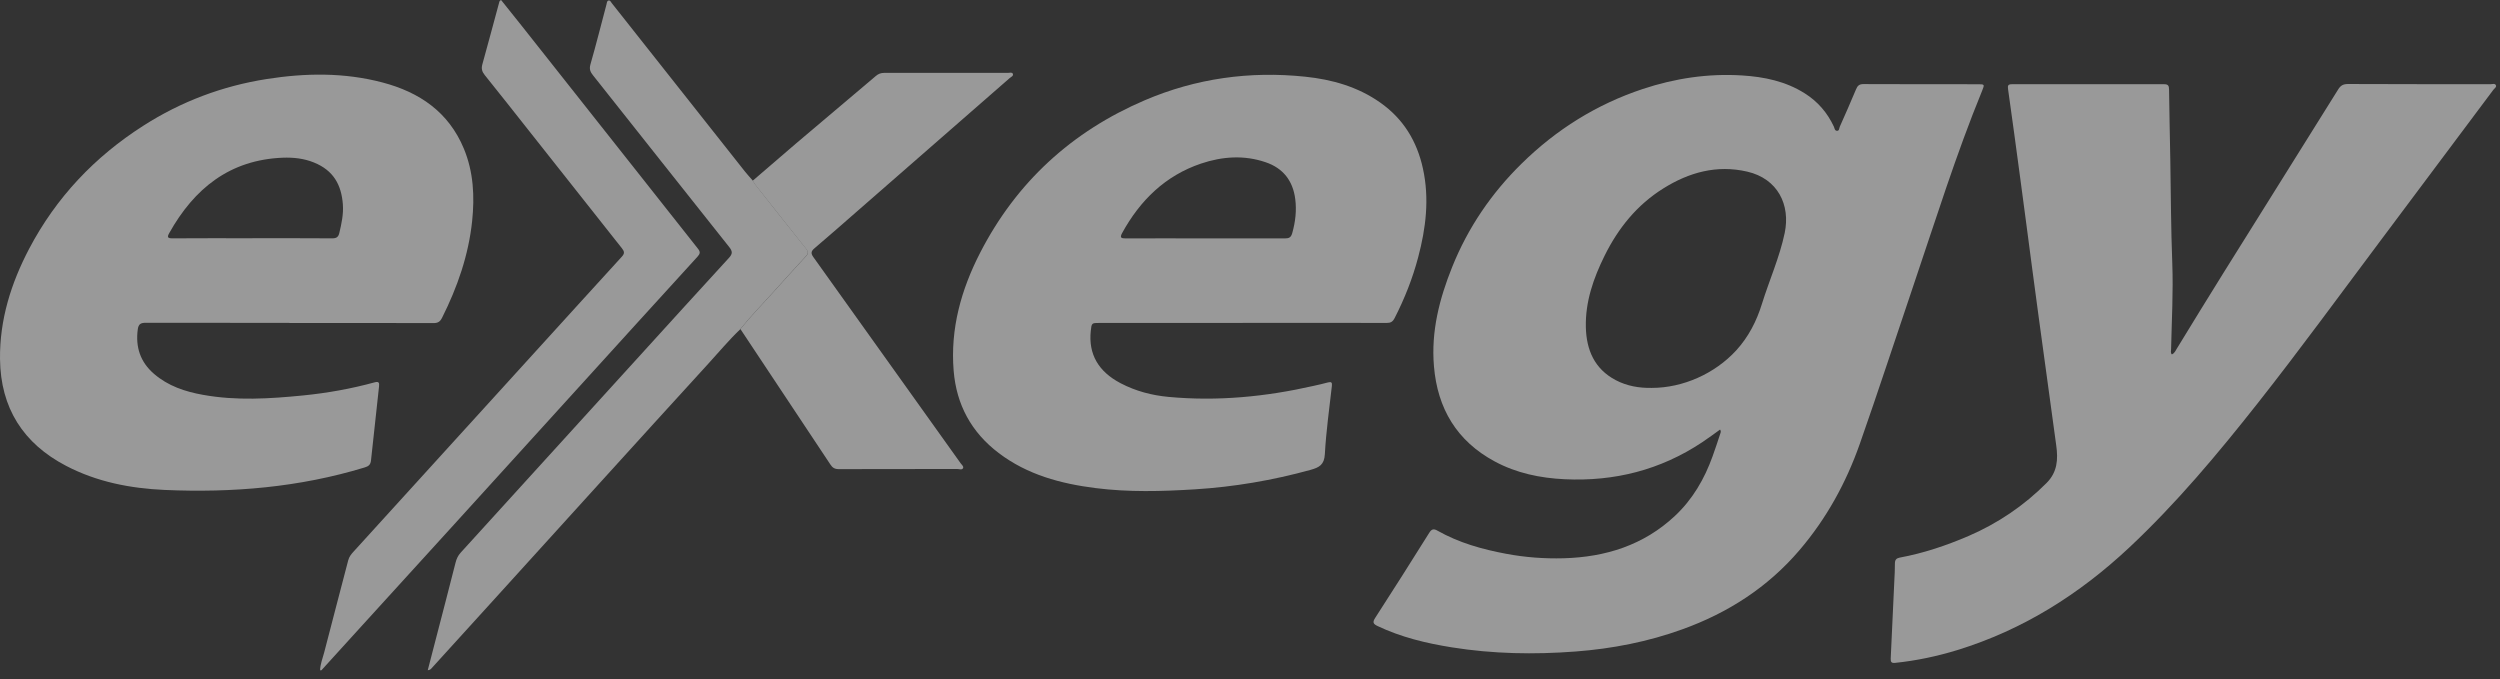
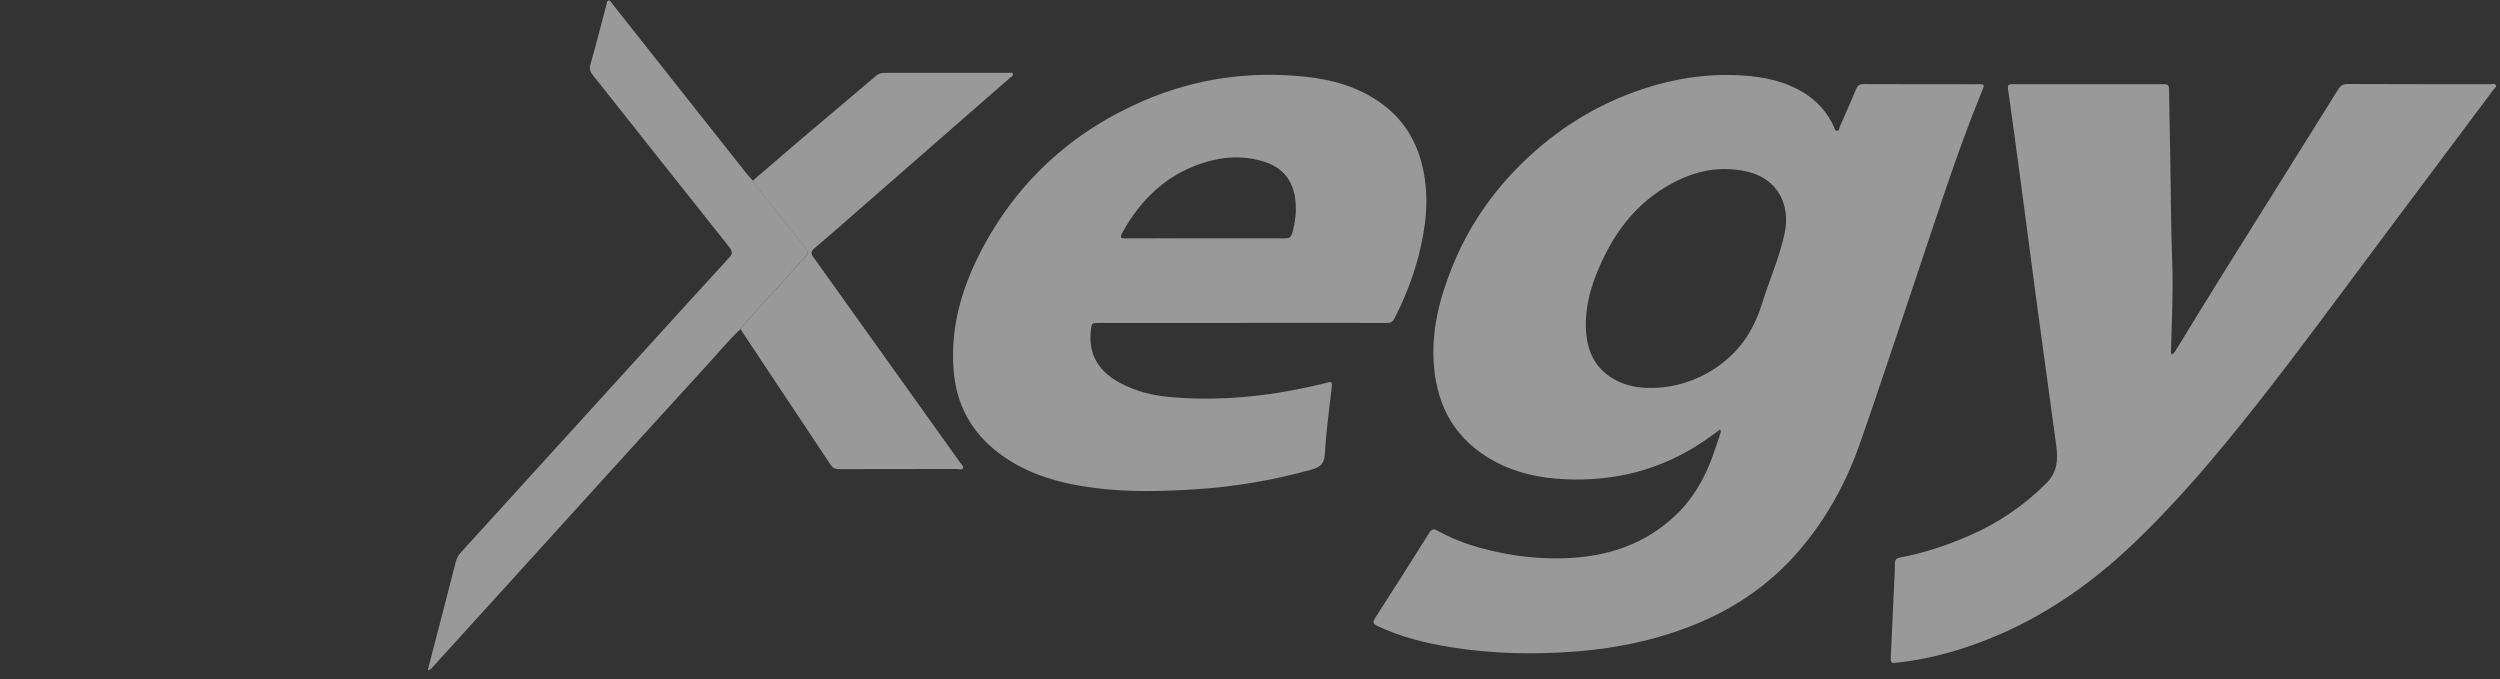
<svg xmlns="http://www.w3.org/2000/svg" width="184" height="50" viewBox="0 0 184 50" fill="none">
  <rect x="0" y="0" width="184" height="50" fill="#333333" stroke="none" />
  <path d="M126.61 31.607C126.163 31.925 125.721 32.259 125.263 32.561C122.201 34.593 118.821 35.445 115.166 35.272C113.354 35.186 111.613 34.825 110.012 33.962C107.225 32.464 105.796 30.07 105.538 26.949C105.322 24.388 105.942 21.984 106.885 19.639C108.05 16.744 109.775 14.216 111.996 12.038C114.546 9.531 117.511 7.677 120.907 6.55C123.279 5.763 125.715 5.397 128.217 5.553C129.845 5.655 131.419 5.979 132.826 6.868C133.785 7.472 134.491 8.291 134.971 9.316C135.025 9.434 135.031 9.634 135.214 9.628C135.376 9.628 135.359 9.44 135.408 9.327C135.812 8.41 136.222 7.499 136.605 6.572C136.718 6.297 136.853 6.184 137.171 6.189C139.963 6.205 142.756 6.194 145.548 6.2C146.071 6.2 146.076 6.2 145.888 6.669C143.968 11.353 142.464 16.184 140.842 20.971C139.521 24.868 138.249 28.776 136.885 32.658C135.877 35.526 134.432 38.162 132.443 40.49C130.109 43.224 127.192 45.1 123.834 46.313C121.29 47.234 118.659 47.746 115.963 47.951C112.912 48.183 109.877 48.129 106.848 47.644C104.961 47.342 103.123 46.9 101.387 46.075C101.058 45.919 101.009 45.795 101.214 45.477C102.557 43.396 103.883 41.31 105.193 39.213C105.371 38.927 105.527 38.9 105.807 39.062C107.381 39.952 109.096 40.431 110.858 40.76C112.255 41.024 113.667 41.127 115.085 41.089C118.174 41.003 120.977 40.124 123.273 37.973C124.572 36.76 125.446 35.256 126.044 33.59C126.244 33.041 126.427 32.48 126.61 31.925C126.643 31.833 126.686 31.736 126.594 31.607H126.61ZM121.57 28.55C123.861 28.55 126.211 27.504 127.785 25.79C128.691 24.798 129.284 23.639 129.678 22.367C130.222 20.62 130.977 18.938 131.354 17.148C131.785 15.084 130.853 13.154 128.594 12.631C126.357 12.114 124.308 12.685 122.416 13.871C120.481 15.079 119.101 16.793 118.098 18.82C117.279 20.475 116.675 22.205 116.718 24.076C116.756 25.747 117.349 27.154 118.918 27.979C119.748 28.415 120.643 28.566 121.57 28.55V28.55Z" fill="white" fill-opacity="0.5" />
  <path d="M159.858 26.08C160.057 25.989 160.128 25.795 160.23 25.633C162.494 21.919 164.796 18.232 167.109 14.55C168.774 11.897 170.435 9.24 172.09 6.582C172.262 6.302 172.456 6.183 172.807 6.183C176.3 6.199 179.793 6.194 183.292 6.199C183.426 6.199 183.615 6.124 183.691 6.259C183.771 6.404 183.588 6.507 183.507 6.614C180.753 10.307 177.993 13.994 175.227 17.682C172.224 21.687 169.276 25.735 166.176 29.665C163.233 33.396 160.187 37.04 156.71 40.301C153.044 43.735 148.893 46.355 144.068 47.843C142.575 48.301 141.05 48.625 139.492 48.786C139.206 48.819 139.147 48.722 139.157 48.463C139.249 46.56 139.335 44.662 139.422 42.76C139.443 42.328 139.47 41.902 139.465 41.471C139.465 41.202 139.573 41.088 139.82 41.04C141.572 40.716 143.254 40.15 144.882 39.45C147.044 38.517 148.963 37.218 150.634 35.541C151.427 34.743 151.481 33.811 151.341 32.797C151.06 30.787 150.791 28.77 150.516 26.76C150.203 24.479 149.89 22.199 149.589 19.913C149.287 17.644 148.996 15.374 148.688 13.105C148.397 10.922 148.101 8.738 147.793 6.56C147.756 6.296 147.793 6.199 148.074 6.199C151.81 6.205 155.551 6.205 159.287 6.199C159.583 6.199 159.637 6.318 159.642 6.582C159.664 8.302 159.702 10.016 159.734 11.736C159.777 14.285 159.782 16.83 159.88 19.38C159.96 21.488 159.836 23.584 159.793 25.687C159.793 25.827 159.729 25.973 159.863 26.097L159.858 26.08Z" fill="white" fill-opacity="0.5" />
  <path d="M91.461 23.768C87.951 23.768 84.442 23.768 80.933 23.768C80.345 23.768 80.345 23.768 80.28 24.356C80.102 26.065 80.835 27.348 82.485 28.21C83.59 28.787 84.782 29.1 86.011 29.213C89.606 29.547 93.153 29.202 96.663 28.404C97.024 28.323 97.391 28.242 97.746 28.145C97.989 28.081 98.054 28.156 98.027 28.393C97.838 30.07 97.601 31.747 97.509 33.428C97.466 34.21 97.094 34.404 96.458 34.582C93.66 35.353 90.819 35.838 87.93 36.016C85.499 36.167 83.062 36.232 80.641 35.924C78.076 35.601 75.612 34.943 73.504 33.342C71.499 31.822 70.394 29.795 70.189 27.288C69.935 24.194 70.744 21.321 72.135 18.609C74.809 13.407 78.884 9.677 84.253 7.38C88.021 5.768 91.978 5.219 96.054 5.644C98.037 5.849 99.93 6.383 101.59 7.553C103.288 8.749 104.291 10.399 104.727 12.404C105.213 14.615 104.948 16.787 104.377 18.938C103.967 20.491 103.38 21.973 102.647 23.407C102.501 23.687 102.355 23.768 102.059 23.768C98.523 23.757 94.986 23.763 91.445 23.763L91.461 23.768ZM88.695 17.547C90.657 17.547 92.614 17.547 94.577 17.547C94.873 17.547 95.019 17.477 95.11 17.154C95.342 16.329 95.439 15.493 95.331 14.652C95.159 13.31 94.442 12.377 93.153 11.941C91.563 11.396 89.957 11.515 88.399 12.038C85.763 12.927 83.908 14.749 82.588 17.154C82.394 17.509 82.534 17.547 82.857 17.547C84.803 17.536 86.749 17.547 88.695 17.547V17.547Z" fill="white" fill-opacity="0.5" />
-   <path d="M21.3 23.763C17.774 23.763 14.254 23.763 10.729 23.757C10.367 23.757 10.195 23.843 10.141 24.232C9.963 25.542 10.324 26.641 11.327 27.509C12.367 28.41 13.623 28.825 14.95 29.062C17.397 29.504 19.855 29.348 22.308 29.105C24.092 28.927 25.844 28.614 27.575 28.14C27.871 28.059 27.93 28.162 27.898 28.431C27.699 30.253 27.499 32.07 27.305 33.892C27.273 34.188 27.138 34.318 26.841 34.404C22.033 35.87 17.106 36.28 12.114 36.059C9.596 35.946 7.138 35.471 4.874 34.291C1.704 32.641 0.044 30.027 0.001 26.431C-0.031 23.531 0.815 20.846 2.146 18.307C4.13 14.539 6.96 11.547 10.545 9.256C13.332 7.472 16.367 6.329 19.629 5.817C22.48 5.369 25.337 5.326 28.151 6.07C30.874 6.787 33.019 8.243 34.141 10.943C34.852 12.658 34.938 14.458 34.75 16.264C34.486 18.782 33.666 21.137 32.534 23.391C32.394 23.671 32.232 23.779 31.914 23.779C28.378 23.768 24.842 23.773 21.3 23.773V23.763ZM18.572 17.531C20.534 17.531 22.497 17.531 24.459 17.542C24.755 17.542 24.901 17.45 24.971 17.159C25.138 16.458 25.289 15.763 25.235 15.04C25.127 13.617 24.556 12.544 23.1 11.957C22.367 11.66 21.596 11.579 20.825 11.606C16.917 11.757 14.292 13.871 12.454 17.159C12.287 17.455 12.335 17.542 12.691 17.542C14.653 17.526 16.615 17.536 18.578 17.536L18.572 17.531Z" fill="white" fill-opacity="0.5" />
-   <path d="M23.559 49.336C23.569 48.873 23.753 48.441 23.866 47.999C24.443 45.741 25.046 43.498 25.629 41.239C25.699 40.97 25.855 40.781 26.028 40.593C30.48 35.692 34.938 30.797 39.391 25.897C41.521 23.558 43.639 21.218 45.774 18.884C45.995 18.641 45.947 18.496 45.774 18.275C43.499 15.407 41.23 12.534 38.96 9.66C37.871 8.28 36.782 6.9 35.677 5.526C35.478 5.278 35.413 5.057 35.499 4.744C35.92 3.229 36.324 1.714 36.734 0.199C36.75 0.135 36.755 0.059 36.879 0C37.397 0.647 37.92 1.299 38.443 1.957C41.38 5.671 44.313 9.38 47.251 13.094C48.626 14.835 49.995 16.577 51.375 18.312C51.558 18.544 51.531 18.674 51.343 18.884C48.356 22.156 45.375 25.439 42.394 28.722C39.402 32.016 36.416 35.304 33.424 38.598C31.165 41.083 28.901 43.568 26.637 46.053C25.666 47.121 24.696 48.188 23.726 49.255C23.688 49.299 23.672 49.358 23.559 49.331V49.336Z" fill="white" fill-opacity="0.5" />
  <path d="M54.49 24.226C53.649 25.024 52.911 25.919 52.129 26.77C49.477 29.671 46.83 32.587 44.188 35.498C41.601 38.344 39.019 41.196 36.437 44.042C34.9 45.735 33.364 47.433 31.822 49.12C31.747 49.201 31.687 49.309 31.482 49.331C31.677 48.571 31.871 47.837 32.059 47.104C32.55 45.212 33.046 43.32 33.526 41.422C33.596 41.137 33.709 40.889 33.908 40.673C38.221 35.935 42.528 31.191 46.841 26.452C49.11 23.956 51.38 21.455 53.66 18.97C53.93 18.674 53.913 18.49 53.671 18.183C50.323 13.978 46.992 9.757 43.649 5.547C43.45 5.299 43.358 5.094 43.455 4.744C43.876 3.277 44.248 1.79 44.641 0.312C44.668 0.205 44.663 0.059 44.803 0.038C44.916 0.021 44.959 0.145 45.019 0.221C48.291 4.361 51.563 8.501 54.841 12.641C55.019 12.862 55.213 13.072 55.401 13.288C55.461 13.385 55.509 13.488 55.579 13.579C56.819 15.148 58.059 16.722 59.31 18.285C59.471 18.49 59.52 18.63 59.331 18.835C58.506 19.73 57.692 20.63 56.878 21.536C56.075 22.431 55.234 23.283 54.485 24.221L54.49 24.226Z" fill="white" fill-opacity="0.5" />
  <path d="M54.49 24.226C55.24 23.288 56.081 22.431 56.884 21.541C57.698 20.636 58.512 19.736 59.337 18.841C59.525 18.636 59.477 18.496 59.315 18.291C58.064 16.728 56.824 15.153 55.585 13.585C55.514 13.498 55.466 13.391 55.407 13.294C56.479 12.372 57.547 11.445 58.625 10.528C60.566 8.879 62.517 7.245 64.458 5.596C64.646 5.434 64.83 5.364 65.078 5.364C68.113 5.364 71.148 5.364 74.188 5.364C74.312 5.364 74.49 5.299 74.544 5.429C74.609 5.59 74.415 5.66 74.312 5.747C70.576 9.013 66.835 12.275 63.094 15.542C62.048 16.453 61.008 17.375 59.951 18.269C59.687 18.49 59.665 18.647 59.87 18.932C63.482 23.978 67.088 29.035 70.695 34.086C70.776 34.199 70.938 34.323 70.884 34.447C70.808 34.614 70.603 34.517 70.452 34.517C67.547 34.517 64.636 34.517 61.73 34.528C61.428 34.528 61.266 34.42 61.11 34.178C58.911 30.857 56.706 27.536 54.496 24.221L54.49 24.226Z" fill="white" fill-opacity="0.5" />
</svg>